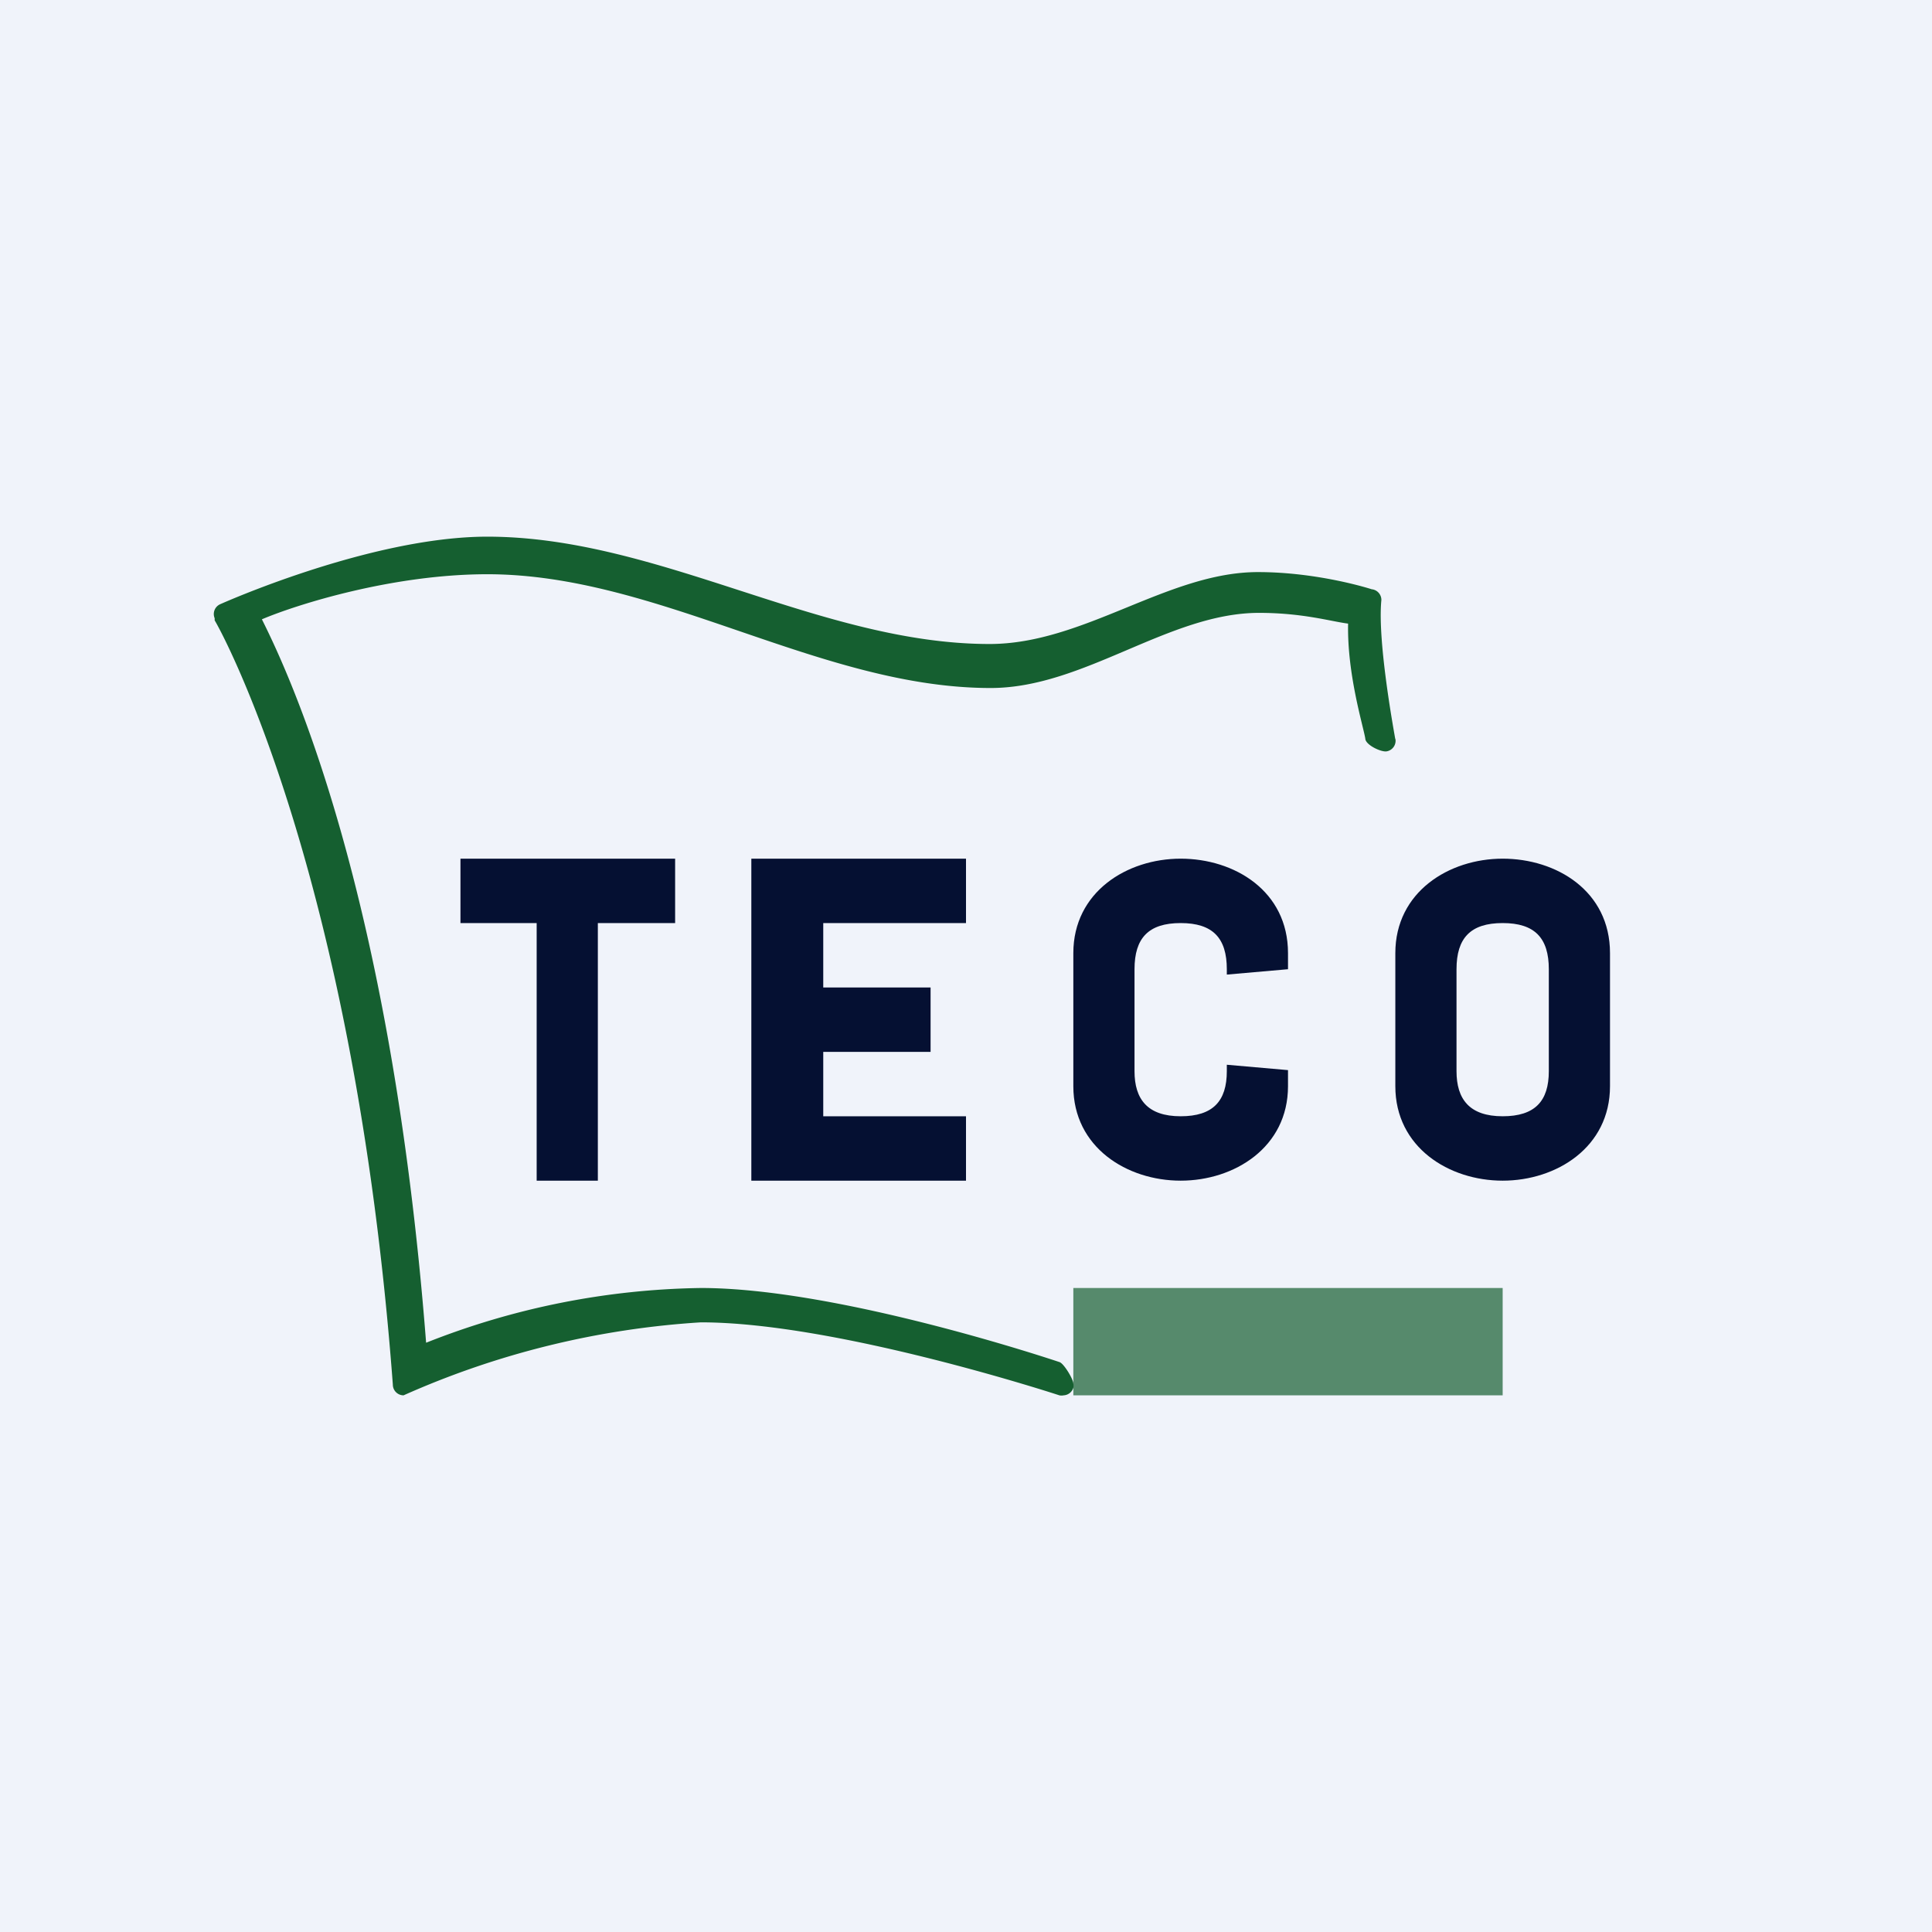
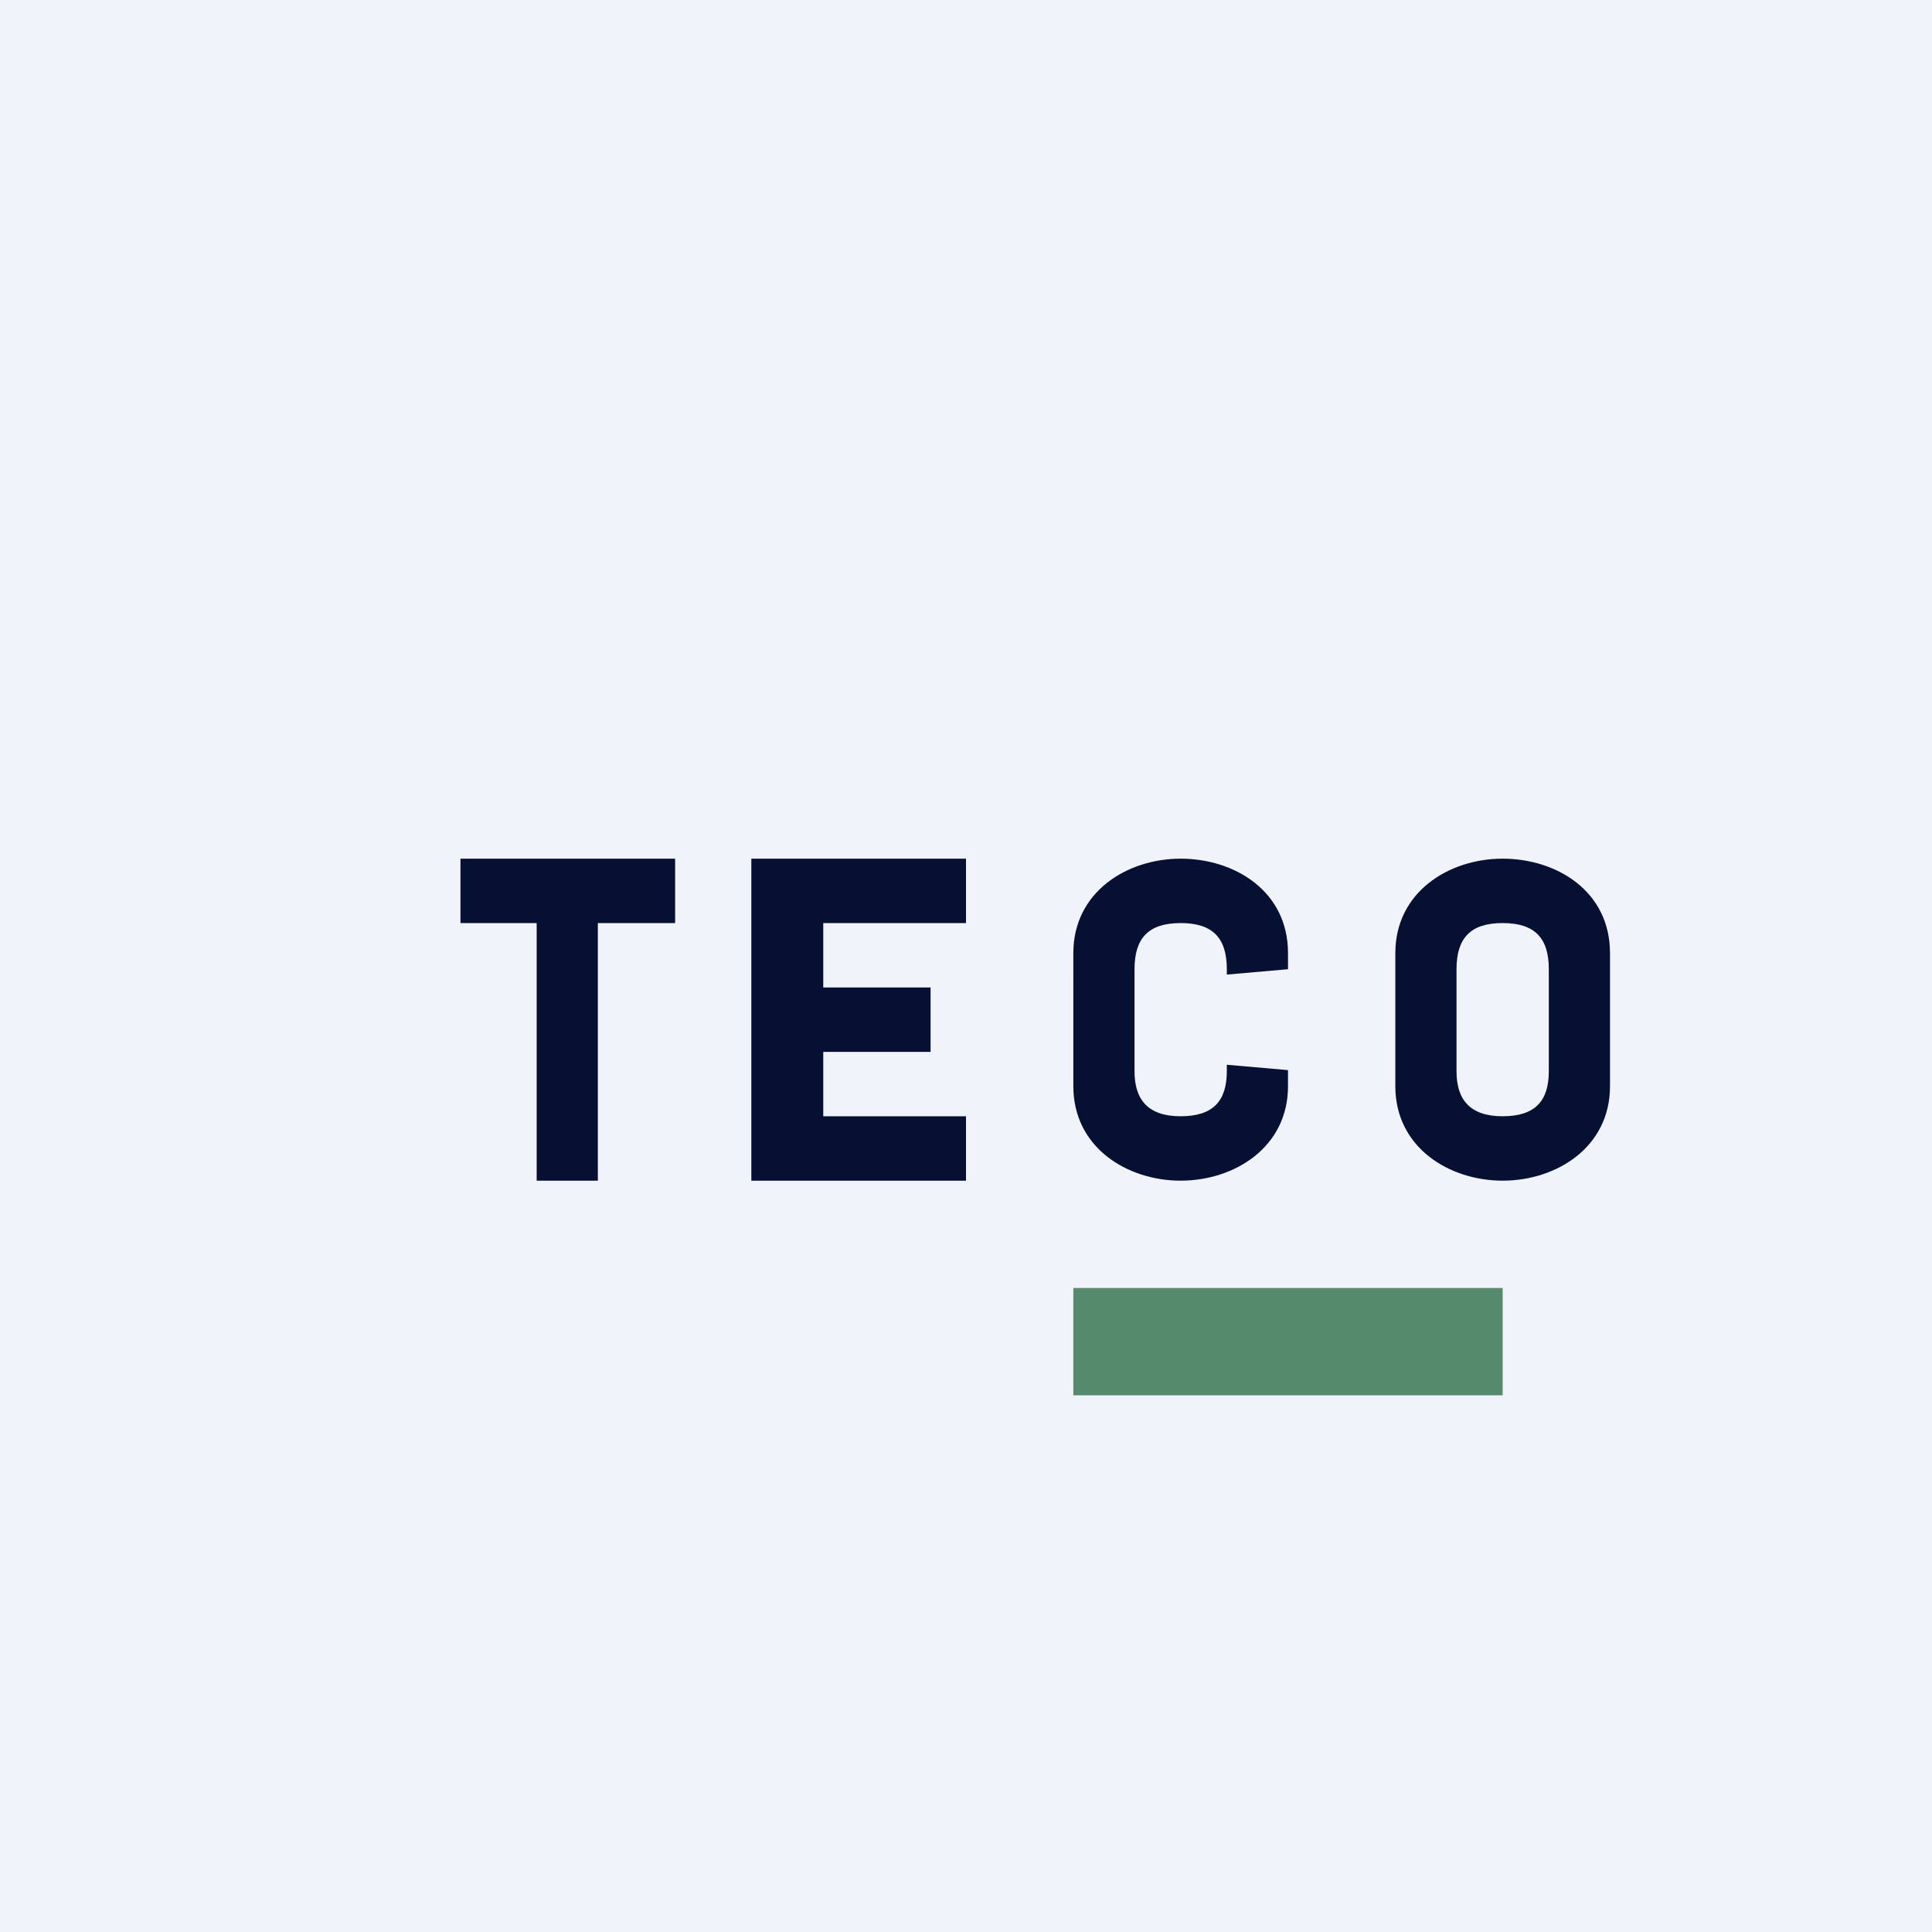
<svg xmlns="http://www.w3.org/2000/svg" width="18" height="18" viewBox="0 0 18 18">
  <path fill="#F0F3FA" d="M0 0h18v18H0z" />
-   <path d="M13 6.88a.1.1 0 0 1-.08.12c-.05.01-.2-.06-.2-.12-.02-.12-.17-.6-.16-1.07-.16-.02-.42-.1-.83-.1-.84 0-1.63.7-2.5.7-1.59 0-3.09-1.06-4.69-1.06-.88 0-1.77.28-2.1.42.24.48 1.2 2.5 1.53 6.74A7.2 7.2 0 0 1 6.53 12c1.3 0 3.34.69 3.34.69.04.01.13.16.13.2a.1.1 0 0 1 0 .04.1.1 0 0 1-.09.07.1.1 0 0 1-.04 0s-2.07-.68-3.34-.68a8.02 8.02 0 0 0-2.77.68.1.1 0 0 1-.1-.1C3.3 8.1 2.04 5.84 2 5.78v-.02a.1.1 0 0 1 .05-.13S3.45 5 4.54 5c1.6 0 3.1 1 4.68 1 .88 0 1.66-.67 2.5-.67.57 0 1.06.16 1.06.16a.1.1 0 0 1 .09.1c-.04.4.13 1.29.13 1.3Z" fill="#155F30" />
  <path d="M4.29 8h2v.6h-.72V11H5V8.6h-.71V8ZM9 8v.6H7.67v.6h1v.6h-1v.6H9v.6H7V8h2ZM11.43 9.92l.57.05v.15c0 .57-.5.88-1 .88s-1-.31-1-.88V8.88c0-.57.5-.88 1-.88s1 .3 1 .88v.15l-.57.05v-.05c0-.29-.13-.43-.43-.43s-.43.14-.43.43v.95c0 .26.12.42.43.42.3 0 .43-.14.43-.42v-.06ZM14 8c.5 0 1 .3 1 .88v1.24c0 .57-.5.88-1 .88s-1-.31-1-.88V8.88c0-.57.5-.88 1-.88Zm.43 1.03c0-.29-.13-.43-.43-.43s-.43.14-.43.43v.95c0 .26.12.42.43.42.3 0 .43-.14.43-.42v-.95Z" fill="#051032" />
  <path fill="#155F30" fill-opacity=".7" d="M10 12h4v1h-4z" />
</svg>